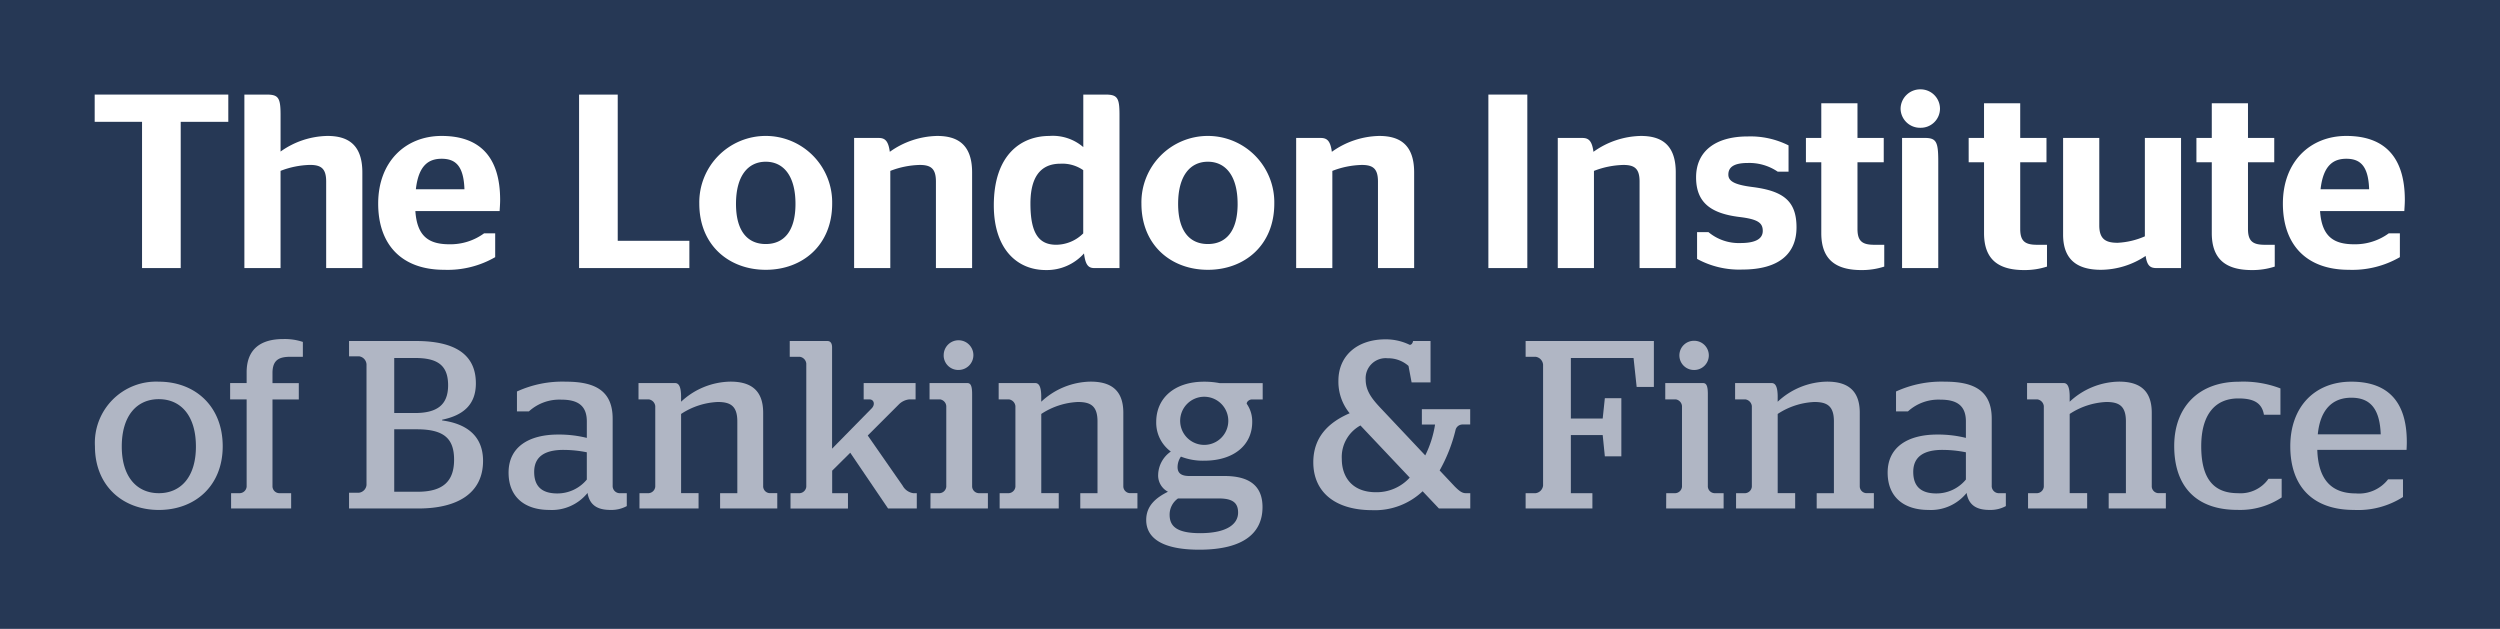
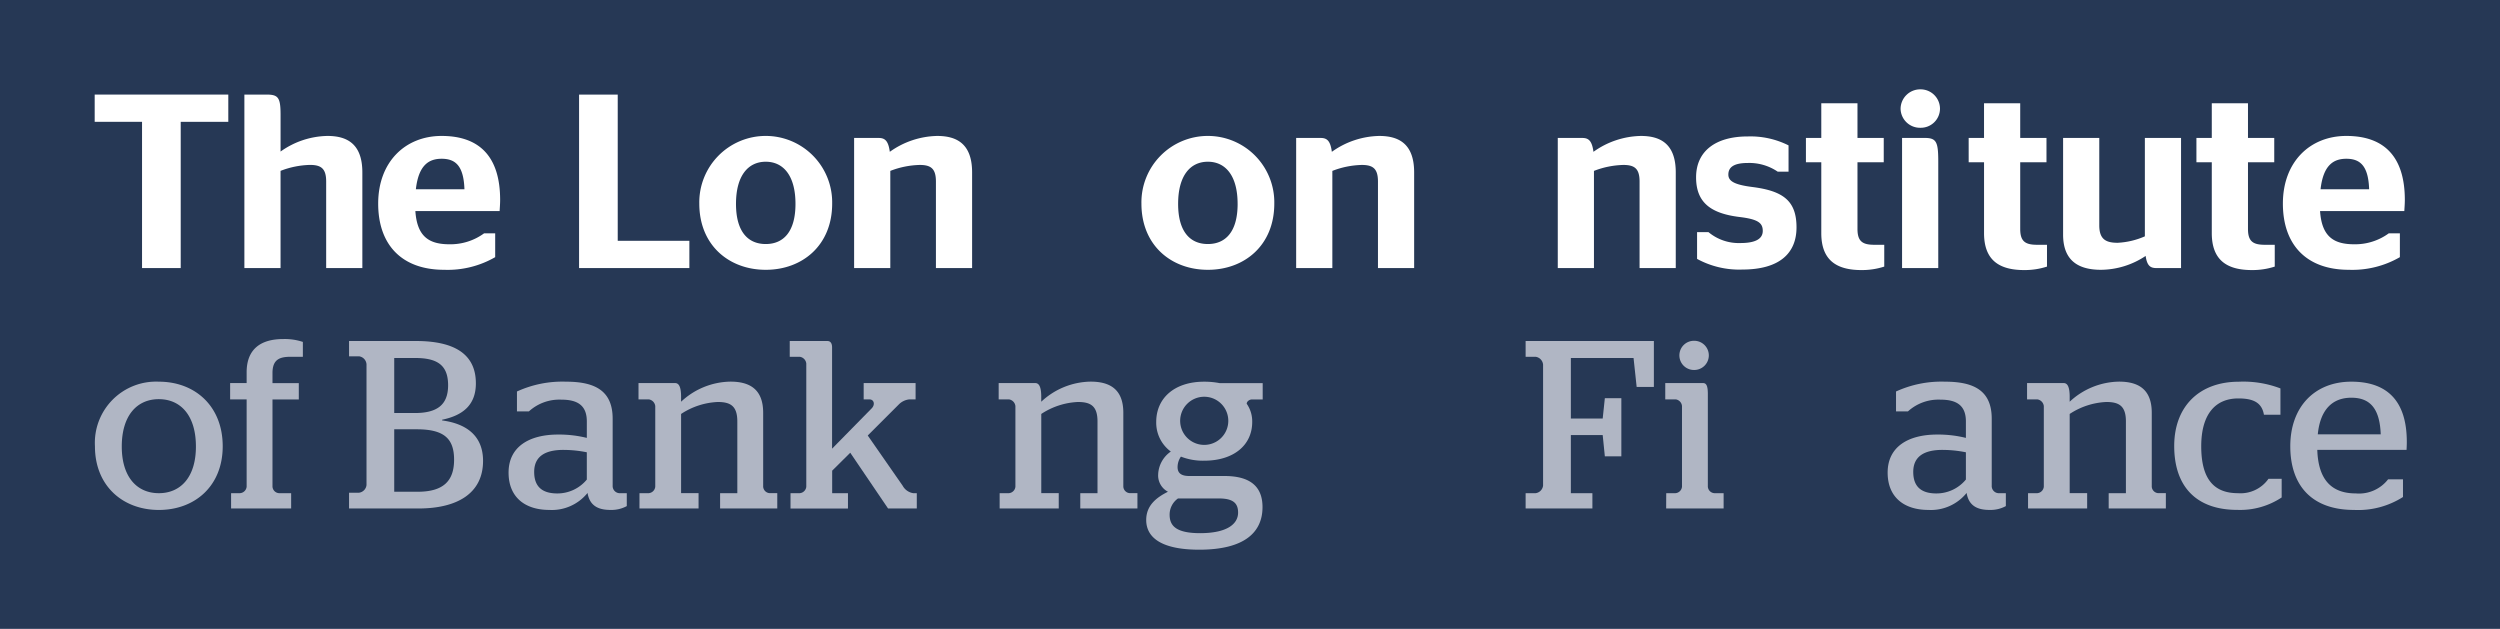
<svg xmlns="http://www.w3.org/2000/svg" width="322" height="81" viewBox="0 0 322 81">
  <g id="Group_324" data-name="Group 324" transform="translate(-35.434 -35.432)">
    <g id="Lockup_with_font_" data-name="Lockup (with font)" transform="translate(35.434 35.432)">
      <rect id="Holding_shape" data-name="Holding shape" width="322" height="81" transform="translate(0 0)" fill="#263855" />
    </g>
    <g id="Font_Outlined" data-name="Font Outlined" transform="translate(47.631 46.94)">
      <g id="Group_324-2" data-name="Group 324">
        <path id="Path_381" data-name="Path 381" d="M52.614,68.846V50.009h-6.1V46.5H63.724v3.511h-6.13V68.846Z" transform="translate(-46.516 -45.827)" fill="#fff" />
        <path id="Path_382" data-name="Path 382" d="M68.693,53.84a10.674,10.674,0,0,1,6.034-2.012c2.427,0,4.5.927,4.5,4.694V68.846h-4.66V57.7c0-1.661-.639-2.14-2.076-2.14a11.146,11.146,0,0,0-3.8.767V68.846H64.032V46.5h2.841c1.533,0,1.82.382,1.82,2.617Z" transform="translate(-44.753 -45.827)" fill="#fff" />
        <path id="Path_383" data-name="Path 383" d="M84.48,61.016c.223,3.351,1.819,4.278,4.406,4.278a7.351,7.351,0,0,0,4.438-1.406H94.76v3.065a12.243,12.243,0,0,1-6.577,1.628c-5.491,0-8.493-3.257-8.493-8.525,0-5.4,3.513-8.716,8.173-8.716,4.918,0,7.535,2.714,7.535,8.237,0,.576-.064,1.278-.064,1.437Zm.064-2.81H90.8c-.1-2.97-1.117-3.927-2.938-3.927C86.236,54.279,84.895,55.077,84.544,58.206Z" transform="translate(-43.177 -45.339)" fill="#fff" />
        <path id="Path_384" data-name="Path 384" d="M101.181,68.846V46.5h4.979V65.333h9.227v3.512Z" transform="translate(-38.793 -45.827)" fill="#fff" />
        <path id="Path_385" data-name="Path 385" d="M114.723,60.057a8.558,8.558,0,1,1,17.113,0c0,5.365-3.83,8.525-8.555,8.525S114.723,65.422,114.723,60.057Zm12.388.033c0-3.641-1.564-5.428-3.83-5.428s-3.832,1.787-3.832,5.428c0,3.607,1.565,5.172,3.832,5.172S127.111,63.7,127.111,60.09Z" transform="translate(-36.85 -45.339)" fill="#fff" />
        <path id="Path_386" data-name="Path 386" d="M136.807,53.385a10.818,10.818,0,0,1,6.1-2.044c2.427,0,4.5.927,4.5,4.694V68.358h-4.66V57.216c0-1.661-.638-2.14-2.076-2.14a11.146,11.146,0,0,0-3.8.767V68.358H132.21V51.6h3.161C136.169,51.6,136.616,51.949,136.807,53.385Z" transform="translate(-34.397 -45.339)" fill="#fff" />
-         <path id="Path_387" data-name="Path 387" d="M159.578,66.962a6.409,6.409,0,0,1-4.917,2.139c-3.766,0-6.7-2.777-6.7-8.333,0-6.576,3.576-8.939,7.152-8.939a6.03,6.03,0,0,1,4.373,1.437V46.5h2.842c1.564,0,1.82.415,1.82,2.617v19.73h-3.225C160.185,68.846,159.77,68.526,159.578,66.962Zm-.1-2.587v-8.14a4.723,4.723,0,0,0-2.937-.831c-1.916,0-3.863.959-3.863,5.14,0,3.831,1.085,5.3,3.321,5.3A4.994,4.994,0,0,0,159.482,64.376Z" transform="translate(-32.155 -45.827)" fill="#fff" />
        <path id="Path_388" data-name="Path 388" d="M164.6,60.057a8.558,8.558,0,1,1,17.113,0c0,5.365-3.831,8.525-8.556,8.525S164.6,65.422,164.6,60.057Zm12.388.033c0-3.641-1.564-5.428-3.831-5.428s-3.831,1.787-3.831,5.428c0,3.607,1.565,5.172,3.831,5.172S176.99,63.7,176.99,60.09Z" transform="translate(-29.781 -45.339)" fill="#fff" />
        <path id="Path_389" data-name="Path 389" d="M186.687,53.385a10.818,10.818,0,0,1,6.1-2.044c2.427,0,4.5.927,4.5,4.694V68.358h-4.66V57.216c0-1.661-.638-2.14-2.076-2.14a11.146,11.146,0,0,0-3.8.767V68.358H182.09V51.6h3.16C186.049,51.6,186.5,51.949,186.687,53.385Z" transform="translate(-27.342 -45.339)" fill="#fff" />
-         <path id="Path_390" data-name="Path 390" d="M203.984,68.846V46.5H209V68.846Z" transform="translate(-24.478 -45.827)" fill="#fff" />
        <path id="Path_391" data-name="Path 391" d="M216.208,53.385a10.815,10.815,0,0,1,6.1-2.044c2.427,0,4.5.927,4.5,4.694V68.358h-4.661V57.216c0-1.661-.638-2.14-2.076-2.14a11.152,11.152,0,0,0-3.8.767V68.358h-4.66V51.6h3.16C215.57,51.6,216.017,51.949,216.208,53.385Z" transform="translate(-23.167 -45.339)" fill="#fff" />
        <path id="Path_392" data-name="Path 392" d="M227.4,67.171V63.723h1.468a6.1,6.1,0,0,0,4.119,1.406c1.884,0,2.874-.512,2.874-1.565,0-1.021-.606-1.5-2.968-1.787-3.672-.447-5.62-1.82-5.62-5.108,0-3.384,2.523-5.269,6.641-5.269a10.926,10.926,0,0,1,5.268,1.15v3.384h-1.4a6.505,6.505,0,0,0-3.831-1.118c-1.82,0-2.522.544-2.522,1.5,0,.862.829,1.309,3.128,1.6,3.99.511,5.651,1.819,5.651,5.2,0,3.289-2.139,5.427-6.991,5.427A11.312,11.312,0,0,1,227.4,67.171Z" transform="translate(-21.014 -45.333)" fill="#fff" />
        <path id="Path_393" data-name="Path 393" d="M239.74,51.983h1.979v-4.47h4.661v4.47h3.383v3.129H246.38V63.7c0,1.6.638,2.044,2.172,2.044h1.277v2.809a9.3,9.3,0,0,1-2.938.447c-3.225,0-5.172-1.277-5.172-4.757v-9.13H239.74Z" transform="translate(-19.334 -45.724)" fill="#fff" />
        <path id="Path_394" data-name="Path 394" d="M250.556,48.379a2.528,2.528,0,0,1,2.553-2.491,2.5,2.5,0,0,1,2.523,2.491,2.473,2.473,0,0,1-2.523,2.458A2.5,2.5,0,0,1,250.556,48.379Zm.191,20.528V52.146h2.906c1.532,0,1.756.511,1.756,3.064v13.7Z" transform="translate(-17.958 -45.888)" fill="#fff" />
        <path id="Path_395" data-name="Path 395" d="M256.647,51.983h1.979v-4.47h4.661v4.47h3.383v3.129h-3.383V63.7c0,1.6.638,2.044,2.172,2.044h1.277v2.809A9.3,9.3,0,0,1,263.8,69c-3.225,0-5.172-1.277-5.172-4.757v-9.13h-1.979Z" transform="translate(-15.28 -45.724)" fill="#fff" />
        <path id="Path_396" data-name="Path 396" d="M278.23,64.248V51.574h4.66V68.335h-3.16c-.766,0-1.213-.255-1.4-1.564a10.466,10.466,0,0,1-5.748,1.787c-2.809,0-4.884-1.085-4.884-4.534V51.574h4.66v11.27c0,1.819.895,2.235,2.363,2.235A9.943,9.943,0,0,0,278.23,64.248Z" transform="translate(-14.168 -45.316)" fill="#fff" />
        <path id="Path_397" data-name="Path 397" d="M283.3,51.983h1.979v-4.47h4.662v4.47h3.383v3.129h-3.383V63.7c0,1.6.638,2.044,2.171,2.044h1.277v2.809a9.293,9.293,0,0,1-2.938.447c-3.224,0-5.172-1.277-5.172-4.757v-9.13H283.3Z" transform="translate(-12.598 -45.724)" fill="#fff" />
        <path id="Path_398" data-name="Path 398" d="M298.206,61.016c.223,3.351,1.819,4.278,4.406,4.278a7.351,7.351,0,0,0,4.438-1.406h1.436v3.065a12.243,12.243,0,0,1-6.577,1.628c-5.491,0-8.491-3.257-8.491-8.525,0-5.4,3.512-8.716,8.172-8.716,4.918,0,7.535,2.714,7.535,8.237,0,.576-.064,1.278-.064,1.437Zm.064-2.81h6.257c-.1-2.97-1.117-3.927-2.938-3.927C299.961,54.279,298.621,55.077,298.27,58.206Z" transform="translate(-11.579 -45.339)" fill="#fff" />
      </g>
      <g id="Group_325" data-name="Group 325" transform="translate(0.032 32.166)">
        <path id="Path_399" data-name="Path 399" d="M46.545,86.126a7.885,7.885,0,0,1,8.228-8.321c4.654,0,8.228,3.143,8.228,8.321,0,5.116-3.575,8.2-8.228,8.2C50.151,94.324,46.545,91.242,46.545,86.126Zm13.005.031c0-4.006-1.972-6.1-4.777-6.1S50,82.15,50,86.157c0,3.945,1.972,6.01,4.777,6.01S59.55,90.1,59.55,86.157Z" transform="translate(-46.545 -72.319)" fill="#b0b6c4" />
        <path id="Path_400" data-name="Path 400" d="M62.488,92.668h1.14a.925.925,0,0,0,.863-.832V80.587H62.365v-2.1h2.126V77.1c0-3.02,1.849-4.284,4.715-4.284a7.372,7.372,0,0,1,2.527.37V75.1H70.193c-1.418,0-2.373.308-2.373,2.1v1.294h3.39v2.1H67.82V91.836a.9.9,0,0,0,.832.832h1.572V94.64H62.488Z" transform="translate(-44.953 -72.821)" fill="#b0b6c4" />
        <path id="Path_401" data-name="Path 401" d="M76.28,92.584h1.294a1.113,1.113,0,0,0,.955-.987V76.034a1.116,1.116,0,0,0-.955-1.017H76.28V73.045h8.6c4.808,0,7.735,1.572,7.735,5.455,0,2.774-1.664,4.13-4.345,4.684v.092c3.205.43,5.27,2.034,5.27,5.208,0,4.191-3.328,6.133-8.321,6.133H76.28Zm8.476-10.262c2.865,0,4.283-1.048,4.283-3.575,0-2.62-1.418-3.513-4.253-3.513H82.1v7.088Zm.369,10.139c3.3,0,4.684-1.387,4.684-4.13S88.484,84.417,85,84.417H82.1V92.46Z" transform="translate(-43.552 -72.798)" fill="#b0b6c4" />
-         <path id="Path_402" data-name="Path 402" d="M93.22,89.515c0-3.327,2.65-4.9,6.379-4.9a14.862,14.862,0,0,1,3.7.431V82.921c0-2.065-1.2-2.8-3.267-2.8a5.829,5.829,0,0,0-4.191,1.509H94.3V79.069a14.028,14.028,0,0,1,6.317-1.264c3.792,0,6.01,1.2,6.01,4.777v8.6a.923.923,0,0,0,.987.986h.832V93.83a4.151,4.151,0,0,1-2.126.493c-1.758,0-2.681-.709-2.928-2.188a5.9,5.9,0,0,1-4.931,2.188C95.377,94.324,93.22,92.721,93.22,89.515Zm10.078.895V86.9a15.421,15.421,0,0,0-3.02-.308c-2.342,0-3.76.832-3.76,2.834,0,1.972,1.109,2.775,2.989,2.775A4.913,4.913,0,0,0,103.3,90.41Z" transform="translate(-39.945 -72.319)" fill="#b0b6c4" />
+         <path id="Path_402" data-name="Path 402" d="M93.22,89.515c0-3.327,2.65-4.9,6.379-4.9a14.862,14.862,0,0,1,3.7.431V82.921c0-2.065-1.2-2.8-3.267-2.8a5.829,5.829,0,0,0-4.191,1.509H94.3V79.069a14.028,14.028,0,0,1,6.317-1.264c3.792,0,6.01,1.2,6.01,4.777v8.6a.923.923,0,0,0,.987.986h.832V93.83a4.151,4.151,0,0,1-2.126.493c-1.758,0-2.681-.709-2.928-2.188a5.9,5.9,0,0,1-4.931,2.188C95.377,94.324,93.22,92.721,93.22,89.515Zm10.078.895V86.9a15.421,15.421,0,0,0-3.02-.308c-2.342,0-3.76.832-3.76,2.834,0,1.972,1.109,2.775,2.989,2.775A4.913,4.913,0,0,0,103.3,90.41" transform="translate(-39.945 -72.319)" fill="#b0b6c4" />
        <path id="Path_403" data-name="Path 403" d="M107.986,92.166h1.2a.922.922,0,0,0,.832-.832V80.948a.982.982,0,0,0-.832-.863h-1.325v-2.1h4.715c.462,0,.8.431.769,1.972v.431a9.491,9.491,0,0,1,6.35-2.589c2.31,0,4.222.832,4.222,4.005v9.524a.891.891,0,0,0,.8.832h1.017v1.972h-7.364V92.166h2.218V82.921c0-2-.893-2.5-2.527-2.5a9.323,9.323,0,0,0-4.715,1.541v10.2h2.25v1.972h-7.612Z" transform="translate(-37.85 -72.319)" fill="#b0b6c4" />
        <path id="Path_404" data-name="Path 404" d="M125.035,92.645h1.2a.922.922,0,0,0,.832-.832V75.942a.982.982,0,0,0-.832-.863h-1.3V73.045h4.838c.4,0,.616.277.616.832V86.913l5.116-5.208c.462-.493.277-1.14-.308-1.14h-.74v-2.1h6.688v2.1h-.8a2.227,2.227,0,0,0-1.356.647l-4.006,4.006,4.5,6.471a1.87,1.87,0,0,0,1.355.956h.462v1.972h-3.7l-4.87-7.181L130.4,89.748v2.9h2.035v1.972h-7.4Z" transform="translate(-35.446 -72.798)" fill="#b0b6c4" />
-         <path id="Path_405" data-name="Path 405" d="M140.941,92.648h1.2a.922.922,0,0,0,.832-.832V81.43a.95.95,0,0,0-.8-.863h-1.355v-2.1h4.869c.43,0,.615.37.615,1.418V91.816a.9.9,0,0,0,.832.832h1.2v1.972h-7.4Zm1.7-17.751a1.912,1.912,0,1,1,1.912,1.88A1.876,1.876,0,0,1,142.636,74.9Z" transform="translate(-33.321 -72.801)" fill="#b0b6c4" />
        <path id="Path_406" data-name="Path 406" d="M148.613,92.166h1.2a.922.922,0,0,0,.832-.832V80.948a.982.982,0,0,0-.832-.863h-1.325v-2.1h4.715c.462,0,.8.431.769,1.972v.431a9.491,9.491,0,0,1,6.35-2.589c2.31,0,4.222.832,4.222,4.005v9.524a.891.891,0,0,0,.8.832h1.017v1.972H159V92.166h2.218V82.921c0-2-.893-2.5-2.527-2.5a9.323,9.323,0,0,0-4.715,1.541v10.2h2.25v1.972h-7.612Z" transform="translate(-32.089 -72.319)" fill="#b0b6c4" />
        <path id="Path_407" data-name="Path 407" d="M165.178,95.617c0-1.879,1.325-2.9,2.8-3.635a2.369,2.369,0,0,1-1.262-2.188,3.753,3.753,0,0,1,1.632-2.989,4.607,4.607,0,0,1-1.88-3.821c0-3.051,2.342-5.177,6.165-5.177a10.2,10.2,0,0,1,2,.185h5.547v2.1H178.8c-.308,0-.678.247-.678.555a3.978,3.978,0,0,1,.71,2.342c0,2.989-2.374,4.993-6.194,4.993a7.734,7.734,0,0,1-2.99-.525,2.37,2.37,0,0,0-.431,1.357c0,.8.524,1.14,1.51,1.14h4.531c3.205,0,4.9,1.262,4.9,4.006,0,3.173-2.22,5.486-8.168,5.486C167.058,99.439,165.178,97.837,165.178,95.617Zm11.834-.954c0-1.264-.708-1.818-2.5-1.818h-5.24a2.546,2.546,0,0,0-1.079,2.1c0,1.448.864,2.372,3.945,2.372C175.533,97.312,177.012,96.173,177.012,94.663Zm-1.264-11.68a3.1,3.1,0,1,0-6.194,0,3.1,3.1,0,0,0,6.194,0Z" transform="translate(-29.775 -72.319)" fill="#b0b6c4" />
-         <path id="Path_408" data-name="Path 408" d="M183.938,88.69c0-3.3,2.034-5.177,4.684-6.318a6.373,6.373,0,0,1-1.45-4.192c0-3.2,2.4-5.33,6.072-5.33a7.029,7.029,0,0,1,3.113.709c.216,0,.37-.185.431-.493h2.25V78.4H196.6l-.4-2.126a3.954,3.954,0,0,0-2.681-.986,2.582,2.582,0,0,0-2.835,2.743c0,1.572.955,2.65,2.125,3.883l5.548,5.886a13.684,13.684,0,0,0,1.264-3.977h-1.7V81.847h6.225v1.972H203.2a.925.925,0,0,0-.955.772,20.37,20.37,0,0,1-2.034,5.146l1.942,2.065c.586.587.955.864,1.418.864h.586v1.972h-4.037l-2.1-2.219a8.937,8.937,0,0,1-6.472,2.435C186.588,94.853,183.938,92.388,183.938,88.69Zm12.42,1.972-6.349-6.718a4.627,4.627,0,0,0-2.4,4.315c0,2.311,1.325,4.284,4.407,4.284A5.774,5.774,0,0,0,196.358,90.662Z" transform="translate(-27.014 -72.818)" fill="#b0b6c4" />
        <path id="Path_409" data-name="Path 409" d="M207.961,92.645h1.294a1.112,1.112,0,0,0,.955-.986V76.095a1.116,1.116,0,0,0-.955-1.016h-1.294V73.045H224.48v5.917h-2.218l-.4-3.729h-8.074v7.8h4.1l.277-2.62h2.126V87.9h-2.126l-.277-2.743h-4.1v7.489h2.774v1.972h-8.6Z" transform="translate(-23.69 -72.798)" fill="#b0b6c4" />
        <path id="Path_410" data-name="Path 410" d="M224.044,92.648h1.2a.921.921,0,0,0,.831-.832V81.43a.95.95,0,0,0-.8-.863h-1.356v-2.1h4.869c.431,0,.616.37.616,1.418V91.816a.9.9,0,0,0,.832.832h1.2v1.972h-7.4ZM225.739,74.9a1.875,1.875,0,0,1,1.911-1.88,1.88,1.88,0,1,1,0,3.76A1.875,1.875,0,0,1,225.739,74.9Z" transform="translate(-21.663 -72.801)" fill="#b0b6c4" />
-         <path id="Path_411" data-name="Path 411" d="M231.687,92.166h1.2a.922.922,0,0,0,.832-.832V80.948a.982.982,0,0,0-.832-.863h-1.325v-2.1h4.715c.462,0,.8.431.769,1.972v.431a9.491,9.491,0,0,1,6.35-2.589c2.311,0,4.222.832,4.222,4.005v9.524a.891.891,0,0,0,.8.832h1.017v1.972h-7.364V92.166h2.218V82.921c0-2-.893-2.5-2.526-2.5a9.323,9.323,0,0,0-4.716,1.541v10.2h2.25v1.972h-7.612Z" transform="translate(-20.31 -72.319)" fill="#b0b6c4" />
        <path id="Path_412" data-name="Path 412" d="M248.84,89.515c0-3.327,2.651-4.9,6.379-4.9a14.871,14.871,0,0,1,3.7.431V82.921c0-2.065-1.2-2.8-3.267-2.8a5.83,5.83,0,0,0-4.192,1.509h-1.54V79.069a14.028,14.028,0,0,1,6.317-1.264c3.791,0,6.01,1.2,6.01,4.777v8.6a.922.922,0,0,0,.987.986h.831V93.83a4.144,4.144,0,0,1-2.125.493c-1.758,0-2.682-.709-2.928-2.188a5.9,5.9,0,0,1-4.932,2.188C251,94.324,248.84,92.721,248.84,89.515Zm10.079.895V86.9a15.423,15.423,0,0,0-3.021-.308c-2.341,0-3.76.832-3.76,2.834,0,1.972,1.109,2.775,2.989,2.775A4.917,4.917,0,0,0,258.919,90.41Z" transform="translate(-17.941 -72.319)" fill="#b0b6c4" />
        <path id="Path_413" data-name="Path 413" d="M263.606,92.166h1.2a.922.922,0,0,0,.832-.832V80.948a.982.982,0,0,0-.832-.863h-1.325v-2.1H268.2c.462,0,.8.431.769,1.972v.431a9.491,9.491,0,0,1,6.35-2.589c2.31,0,4.222.832,4.222,4.005v9.524a.891.891,0,0,0,.8.832h1.017v1.972h-7.364V92.166h2.218V82.921c0-2-.893-2.5-2.527-2.5a9.323,9.323,0,0,0-4.715,1.541v10.2h2.25v1.972h-7.612Z" transform="translate(-14.624 -72.319)" fill="#b0b6c4" />
        <path id="Path_414" data-name="Path 414" d="M280.7,86.1c0-5.177,3.3-8.29,8.321-8.29a13.369,13.369,0,0,1,5.361.863v3.39h-2.125c-.277-1.6-1.418-2.1-3.3-2.1-2.959,0-4.777,2.034-4.777,6.164,0,4.1,1.541,6.04,4.715,6.04a4.4,4.4,0,0,0,3.945-1.849h1.7v2.4a9.667,9.667,0,0,1-5.7,1.6C283.447,94.324,280.7,91.21,280.7,86.1Z" transform="translate(-12.89 -72.319)" fill="#b0b6c4" />
        <path id="Path_415" data-name="Path 415" d="M294.284,86.126c0-5.116,3.174-8.321,7.858-8.321,4.531,0,7.15,2.373,7.15,7.765,0,.463-.03.895-.03,1.018h-11.5c.123,3.76,1.756,5.609,4.962,5.609a4.739,4.739,0,0,0,4.16-1.818H308.8v2.281a10.74,10.74,0,0,1-6.318,1.664C297.058,94.324,294.284,91.18,294.284,86.126Zm11.649-1.541c-.124-3.421-1.45-4.715-3.792-4.715-2.435,0-4.005,1.541-4.315,4.715Z" transform="translate(-11.524 -72.319)" fill="#b0b6c4" />
      </g>
    </g>
  </g>
</svg>